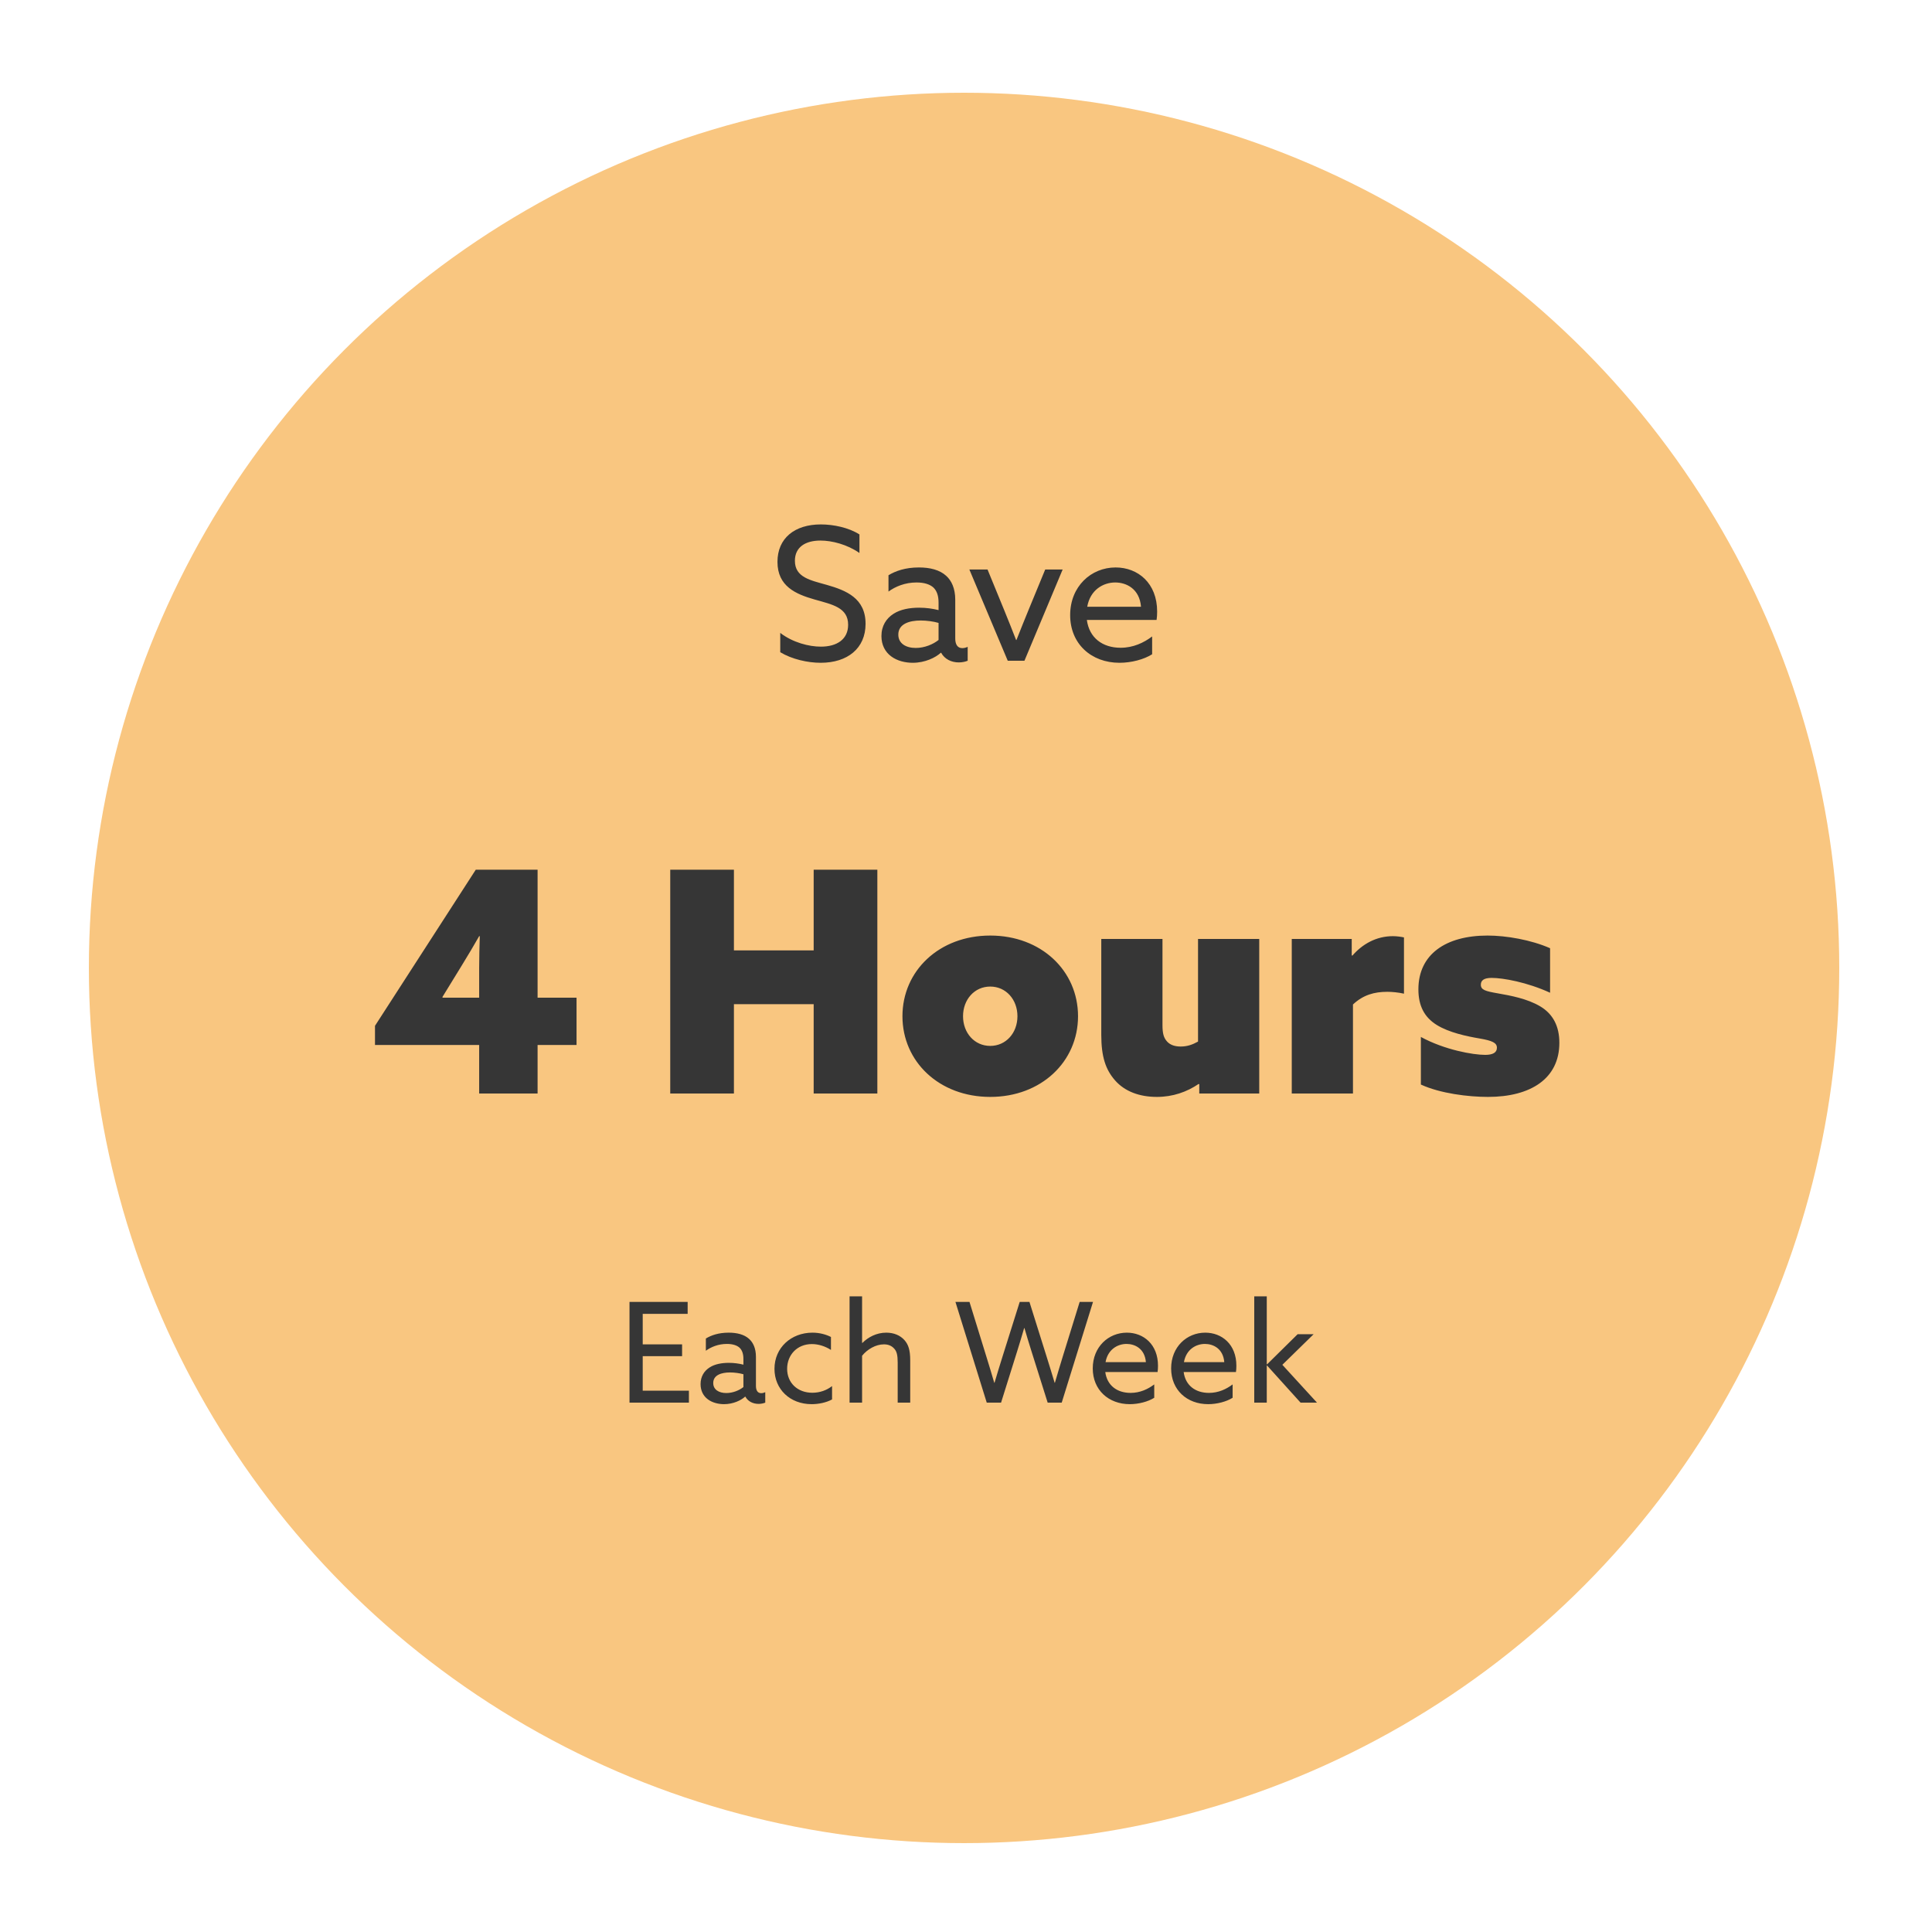
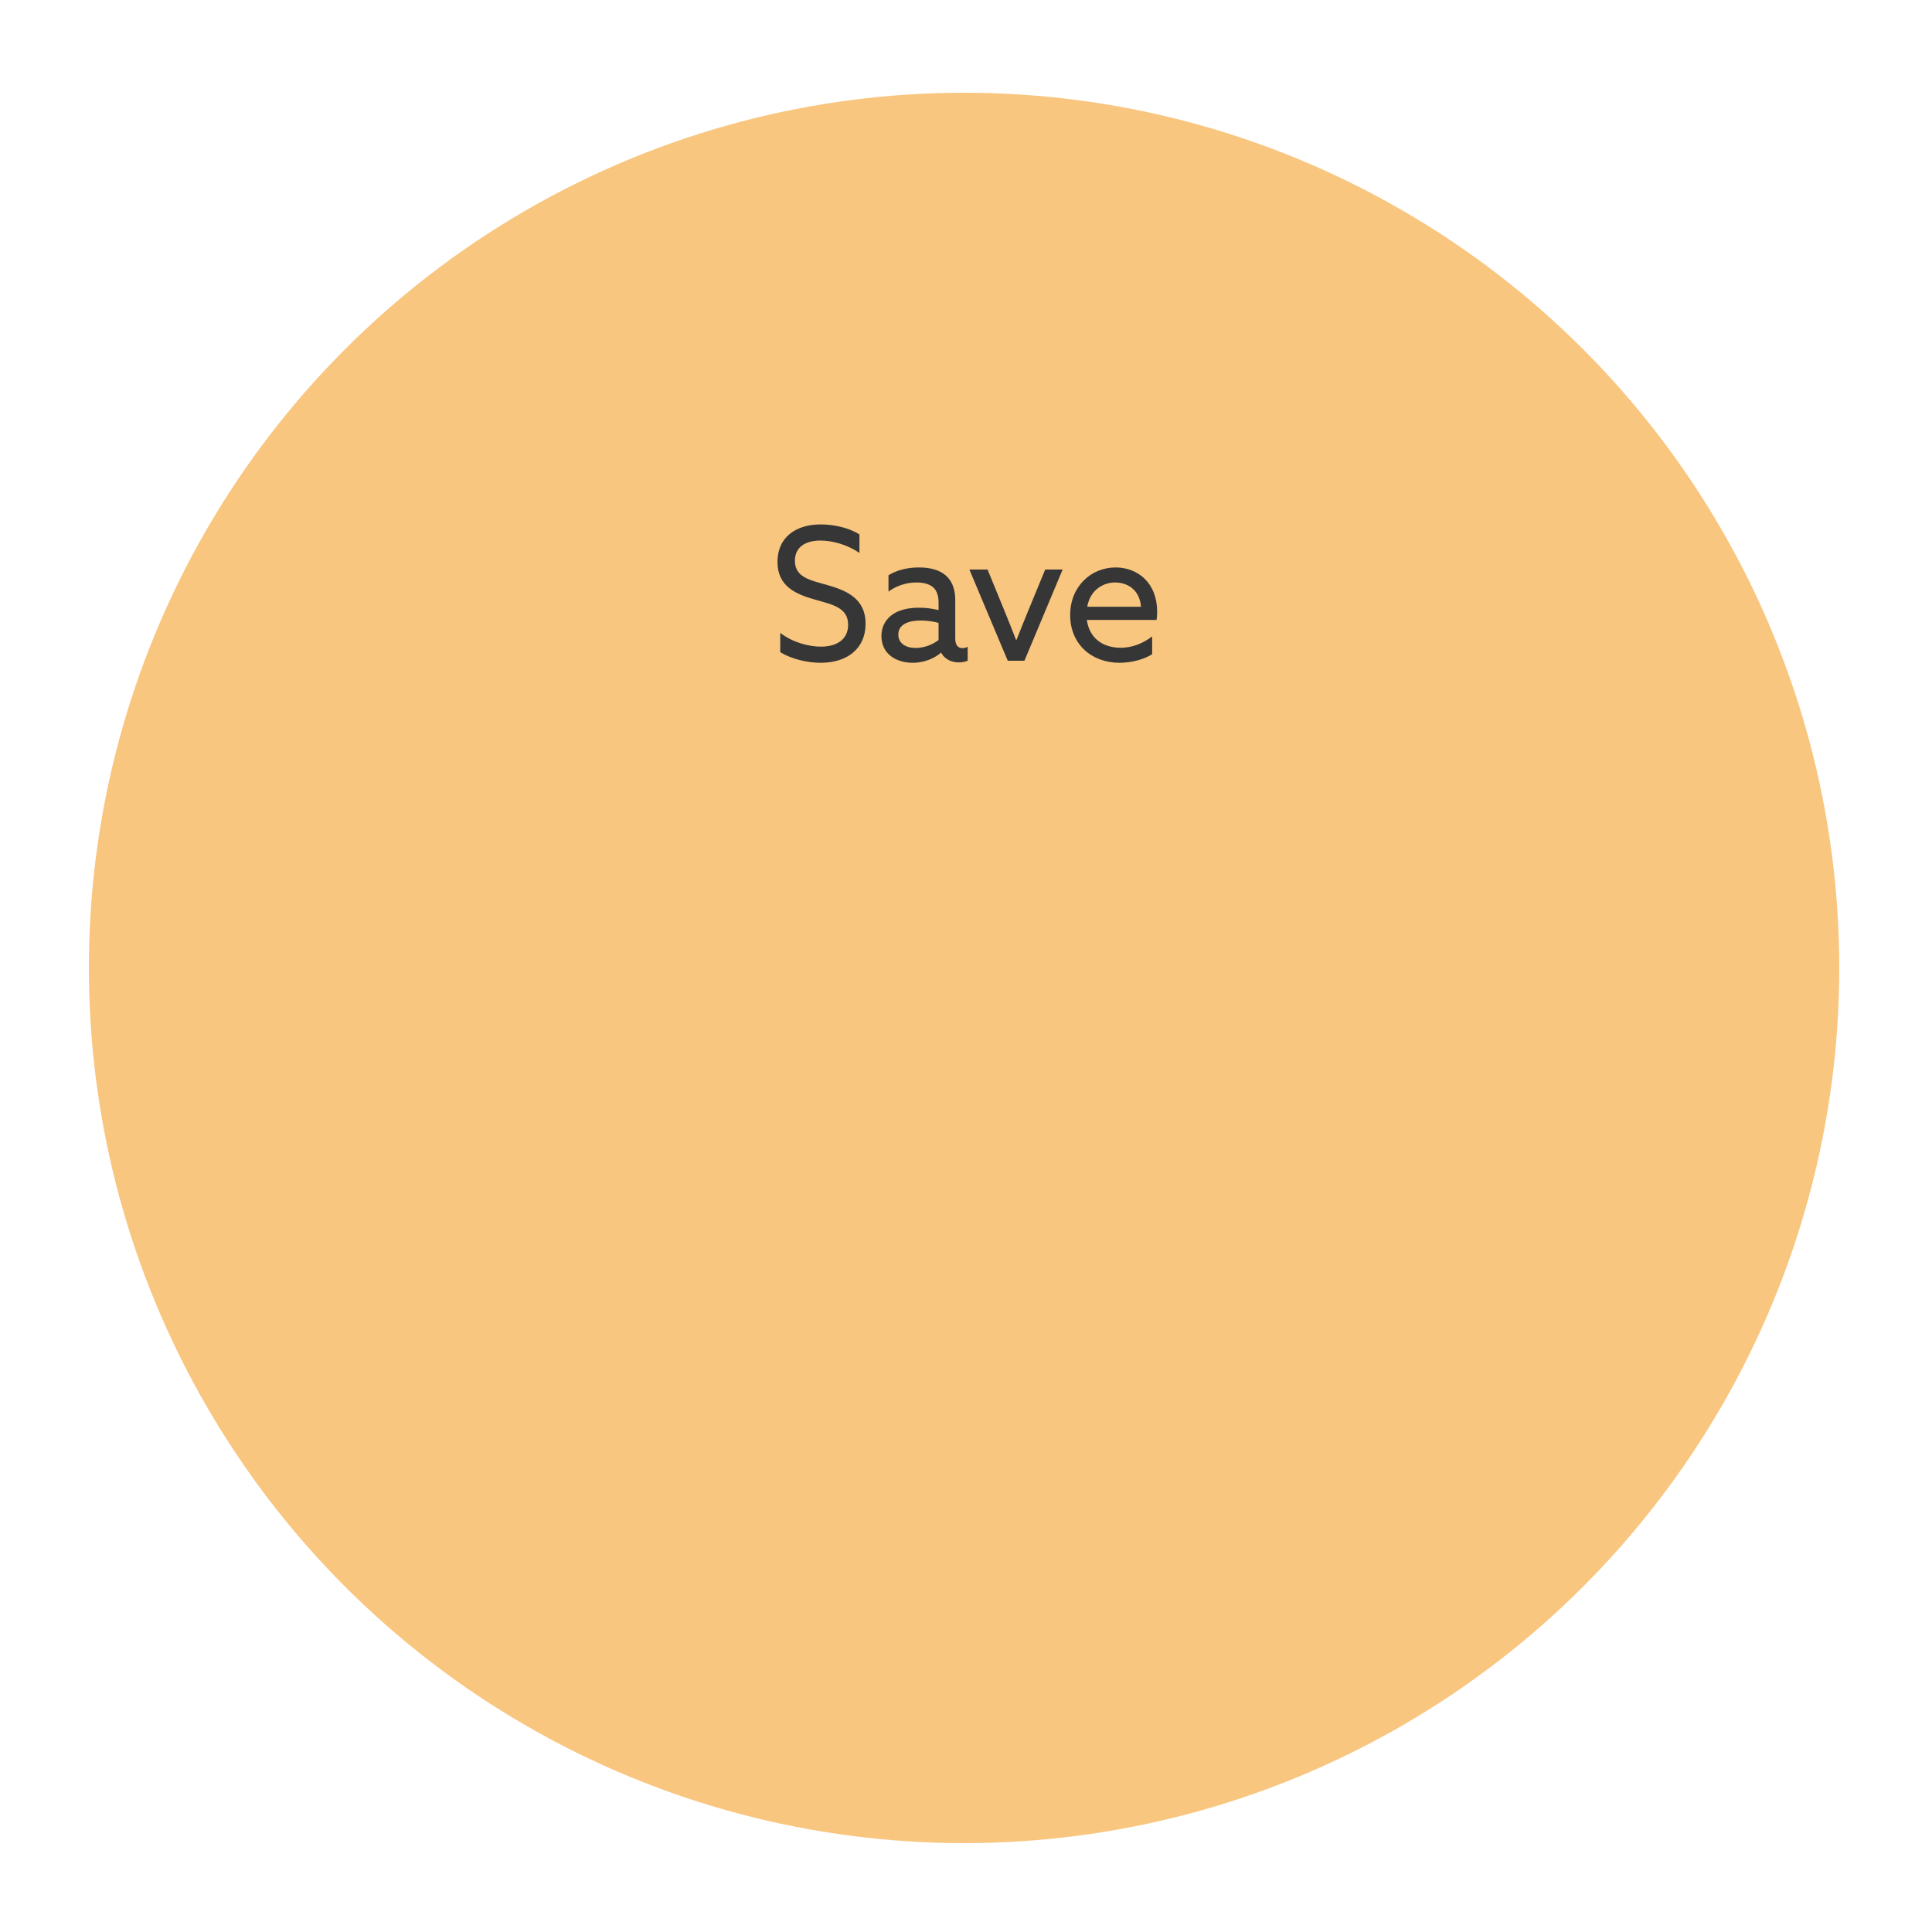
<svg xmlns="http://www.w3.org/2000/svg" width="500" height="500" viewBox="0 0 500 500" fill="none">
  <circle cx="249.5" cy="250.5" r="226.5" fill="#F9C680" />
-   <path d="M124.008 283V270.44H97.048V265.48L123.128 225.08H139.128V258.2H149.208V270.44H139.128V283H124.008ZM124.008 250.52C124.008 247.88 124.088 244.76 124.168 242.28H124.008C122.728 244.52 121.128 247.24 119.448 249.96L114.488 258.04L114.568 258.2H124.008V250.52ZM173.458 283V225.08H189.938V245.96H210.578V225.08H227.058V283H210.578V259.88H189.938V283H173.458ZM256.273 283.88C243.073 283.88 233.553 274.76 233.553 263C233.553 251.24 243.073 242.12 256.273 242.12C269.473 242.12 278.993 251.24 278.993 263C278.993 274.76 269.473 283.88 256.273 283.88ZM256.273 270.68C260.353 270.68 263.313 267.32 263.313 263C263.313 258.68 260.353 255.32 256.273 255.32C252.193 255.32 249.233 258.68 249.233 263C249.233 267.32 252.193 270.68 256.273 270.68ZM310.37 283V280.6L310.21 280.52C307.17 282.6 303.49 283.88 299.41 283.88C294.85 283.88 291.09 282.44 288.61 279.64C286.13 276.84 285.01 273.48 285.01 267.8V243H300.85V265.32C300.85 267.48 301.17 268.6 302.05 269.56C302.93 270.52 304.21 270.84 305.57 270.84C307.25 270.84 308.61 270.36 310.05 269.56V243H325.89V283H310.37ZM334.308 283V243H349.828V247.24L349.988 247.32C352.548 244.36 356.148 242.28 360.468 242.28C361.508 242.28 362.628 242.44 363.348 242.6V257.16C361.908 256.84 360.308 256.68 359.028 256.68C355.668 256.68 352.788 257.48 350.148 259.96V283H334.308ZM385.08 283.88C380.04 283.88 372.76 283 367.72 280.68V268.36C373.88 271.72 381.24 273 384.36 273C386.28 273 387.4 272.44 387.4 271.16C387.4 269.88 386.2 269.32 382.92 268.76C379.64 268.2 375 267.24 371.8 265.24C368.6 263.24 367.08 260.28 367.08 256.04C367.08 247 374.12 242.12 385 242.12C389.8 242.12 396.28 243.24 401.16 245.4V256.92C395.24 254.2 389 253.08 386.04 253.08C384.04 253.08 383.24 253.72 383.24 254.84C383.24 256.2 384.44 256.52 387.64 257.08C390.84 257.64 395.24 258.44 398.6 260.44C401.96 262.44 403.56 265.64 403.56 269.88C403.56 279.16 396.12 283.88 385.08 283.88Z" fill="#363636" />
-   <path d="M162.916 363V336.936H177.964V340.032H166.336V347.916H176.524V350.976H166.336V359.904H178.288V363H162.916ZM187.392 363.396C185.952 363.396 184.368 363.036 183.18 362.136C182.028 361.272 181.308 359.94 181.308 358.212C181.308 356.232 182.244 354.792 183.648 353.892C184.98 353.028 186.78 352.704 188.616 352.704C189.984 352.704 191.244 352.884 192.396 353.172V351.696C192.396 350.4 192.072 349.428 191.388 348.78C190.704 348.168 189.624 347.808 188.112 347.808C185.88 347.808 184.008 348.6 182.676 349.572V346.404C184.044 345.576 185.952 344.892 188.58 344.892C190.74 344.892 192.612 345.36 193.872 346.512C194.916 347.448 195.636 348.96 195.636 351.156V358.68C195.636 359.76 196.032 360.552 197.004 360.552C197.364 360.552 197.76 360.444 198.048 360.3V363C197.616 363.18 197.004 363.324 196.32 363.324C194.916 363.324 193.584 362.712 192.9 361.452H192.828C191.82 362.388 189.768 363.396 187.392 363.396ZM187.968 360.516C189.66 360.516 191.316 359.832 192.396 358.968V355.656C191.424 355.368 190.056 355.188 188.94 355.188C186.744 355.188 184.584 355.836 184.584 357.924C184.584 359.652 186.06 360.516 187.968 360.516ZM215.337 358.716V362.172C213.825 363 211.845 363.396 210.045 363.396C204.429 363.396 200.433 359.508 200.433 354.252C200.433 348.78 204.753 344.892 210.261 344.892C212.097 344.892 213.789 345.36 215.049 346.008V349.356C213.573 348.42 211.845 347.844 210.117 347.844C206.265 347.844 203.709 350.688 203.709 354.252C203.709 357.888 206.409 360.444 210.225 360.444C212.241 360.444 214.005 359.76 215.337 358.716ZM219.867 363V335.496H223.107V347.52L223.179 347.556C224.727 346.008 226.887 344.892 229.371 344.892C231.315 344.892 232.971 345.576 234.087 346.836C235.059 347.952 235.563 349.32 235.563 352.056V363H232.323V352.668C232.323 350.688 232.071 349.752 231.459 349.068C230.775 348.276 229.875 347.916 228.759 347.916C226.635 347.916 224.439 349.212 223.107 350.868V363H219.867ZM255.368 363L247.268 336.936H250.904L255.26 351.048C255.944 353.244 256.664 355.62 257.312 357.852H257.384C258.032 355.62 258.752 353.316 259.472 351.012L263.9 336.936H266.42L270.848 351.048C271.568 353.352 272.252 355.548 272.936 357.852H273.008C273.656 355.62 274.376 353.244 275.06 351.012L279.416 336.936H282.872L274.772 363H271.136L266.96 349.752C266.312 347.7 265.7 345.684 265.124 343.704H265.052C264.476 345.684 263.864 347.736 263.216 349.788L259.076 363H255.368ZM299.58 355.08H286.044C286.512 358.572 289.104 360.48 292.596 360.48C295.044 360.48 297.096 359.508 298.716 358.284V361.74C297.132 362.748 294.684 363.396 292.38 363.396C286.908 363.396 282.804 359.724 282.804 354.144C282.804 348.564 286.872 344.892 291.624 344.892C295.944 344.892 299.688 347.916 299.688 353.46C299.688 354 299.652 354.648 299.58 355.08ZM291.552 347.808C289.212 347.808 286.692 349.248 286.116 352.524H296.556C296.268 348.996 293.676 347.808 291.552 347.808ZM319.865 355.08H306.329C306.797 358.572 309.389 360.48 312.881 360.48C315.329 360.48 317.381 359.508 319.001 358.284V361.74C317.417 362.748 314.969 363.396 312.665 363.396C307.193 363.396 303.089 359.724 303.089 354.144C303.089 348.564 307.157 344.892 311.909 344.892C316.229 344.892 319.973 347.916 319.973 353.46C319.973 354 319.937 354.648 319.865 355.08ZM311.837 347.808C309.497 347.808 306.977 349.248 306.401 352.524H316.841C316.553 348.996 313.961 347.808 311.837 347.808ZM324.598 363V335.496H327.838V353.064L327.91 353.1L335.83 345.288H339.97L331.87 353.208L340.834 363H336.586L327.91 353.388L327.838 353.424V363H324.598Z" fill="#363636" />
  <path d="M201.928 168.792V163.8C205.192 166.296 209.368 167.352 212.44 167.352C216.568 167.352 219.496 165.48 219.496 161.688C219.496 157.224 215.416 156.456 210.856 155.16C205.96 153.768 201.208 151.752 201.208 145.416C201.208 139.272 205.672 135.72 212.44 135.72C215.704 135.72 219.64 136.536 222.424 138.312V143.112C219.256 140.904 215.32 139.896 212.344 139.896C208.456 139.896 205.72 141.576 205.72 145.128C205.72 149.448 209.752 150.168 213.976 151.368C219.016 152.808 224.008 154.824 224.008 161.448C224.008 167.784 219.352 171.528 212.392 171.528C209.032 171.528 204.952 170.616 201.928 168.792ZM236.226 171.528C234.306 171.528 232.194 171.048 230.61 169.848C229.074 168.696 228.114 166.92 228.114 164.616C228.114 161.976 229.362 160.056 231.234 158.856C233.01 157.704 235.41 157.272 237.858 157.272C239.682 157.272 241.362 157.512 242.898 157.896V155.928C242.898 154.2 242.466 152.904 241.554 152.04C240.642 151.224 239.202 150.744 237.186 150.744C234.21 150.744 231.714 151.8 229.938 153.096V148.872C231.762 147.768 234.306 146.856 237.81 146.856C240.69 146.856 243.186 147.48 244.866 149.016C246.258 150.264 247.218 152.28 247.218 155.208V165.24C247.218 166.68 247.746 167.736 249.042 167.736C249.522 167.736 250.05 167.592 250.434 167.4V171C249.858 171.24 249.042 171.432 248.13 171.432C246.258 171.432 244.482 170.616 243.57 168.936H243.474C242.13 170.184 239.394 171.528 236.226 171.528ZM236.994 167.688C239.25 167.688 241.458 166.776 242.898 165.624V161.208C241.602 160.824 239.778 160.584 238.29 160.584C235.362 160.584 232.482 161.448 232.482 164.232C232.482 166.536 234.45 167.688 236.994 167.688ZM260.805 171L250.869 147.384H255.573L259.941 158.04C260.997 160.632 261.957 163.032 262.965 165.624H263.061C264.117 162.936 265.125 160.44 266.229 157.752L270.501 147.384H275.013L265.125 171H260.805ZM299.325 160.44H281.277C281.901 165.096 285.357 167.64 290.013 167.64C293.277 167.64 296.013 166.344 298.173 164.712V169.32C296.061 170.664 292.797 171.528 289.725 171.528C282.429 171.528 276.957 166.632 276.957 159.192C276.957 151.752 282.381 146.856 288.717 146.856C294.477 146.856 299.469 150.888 299.469 158.28C299.469 159 299.421 159.864 299.325 160.44ZM288.621 150.744C285.501 150.744 282.141 152.664 281.373 157.032H295.293C294.909 152.328 291.453 150.744 288.621 150.744Z" fill="#363636" />
</svg>